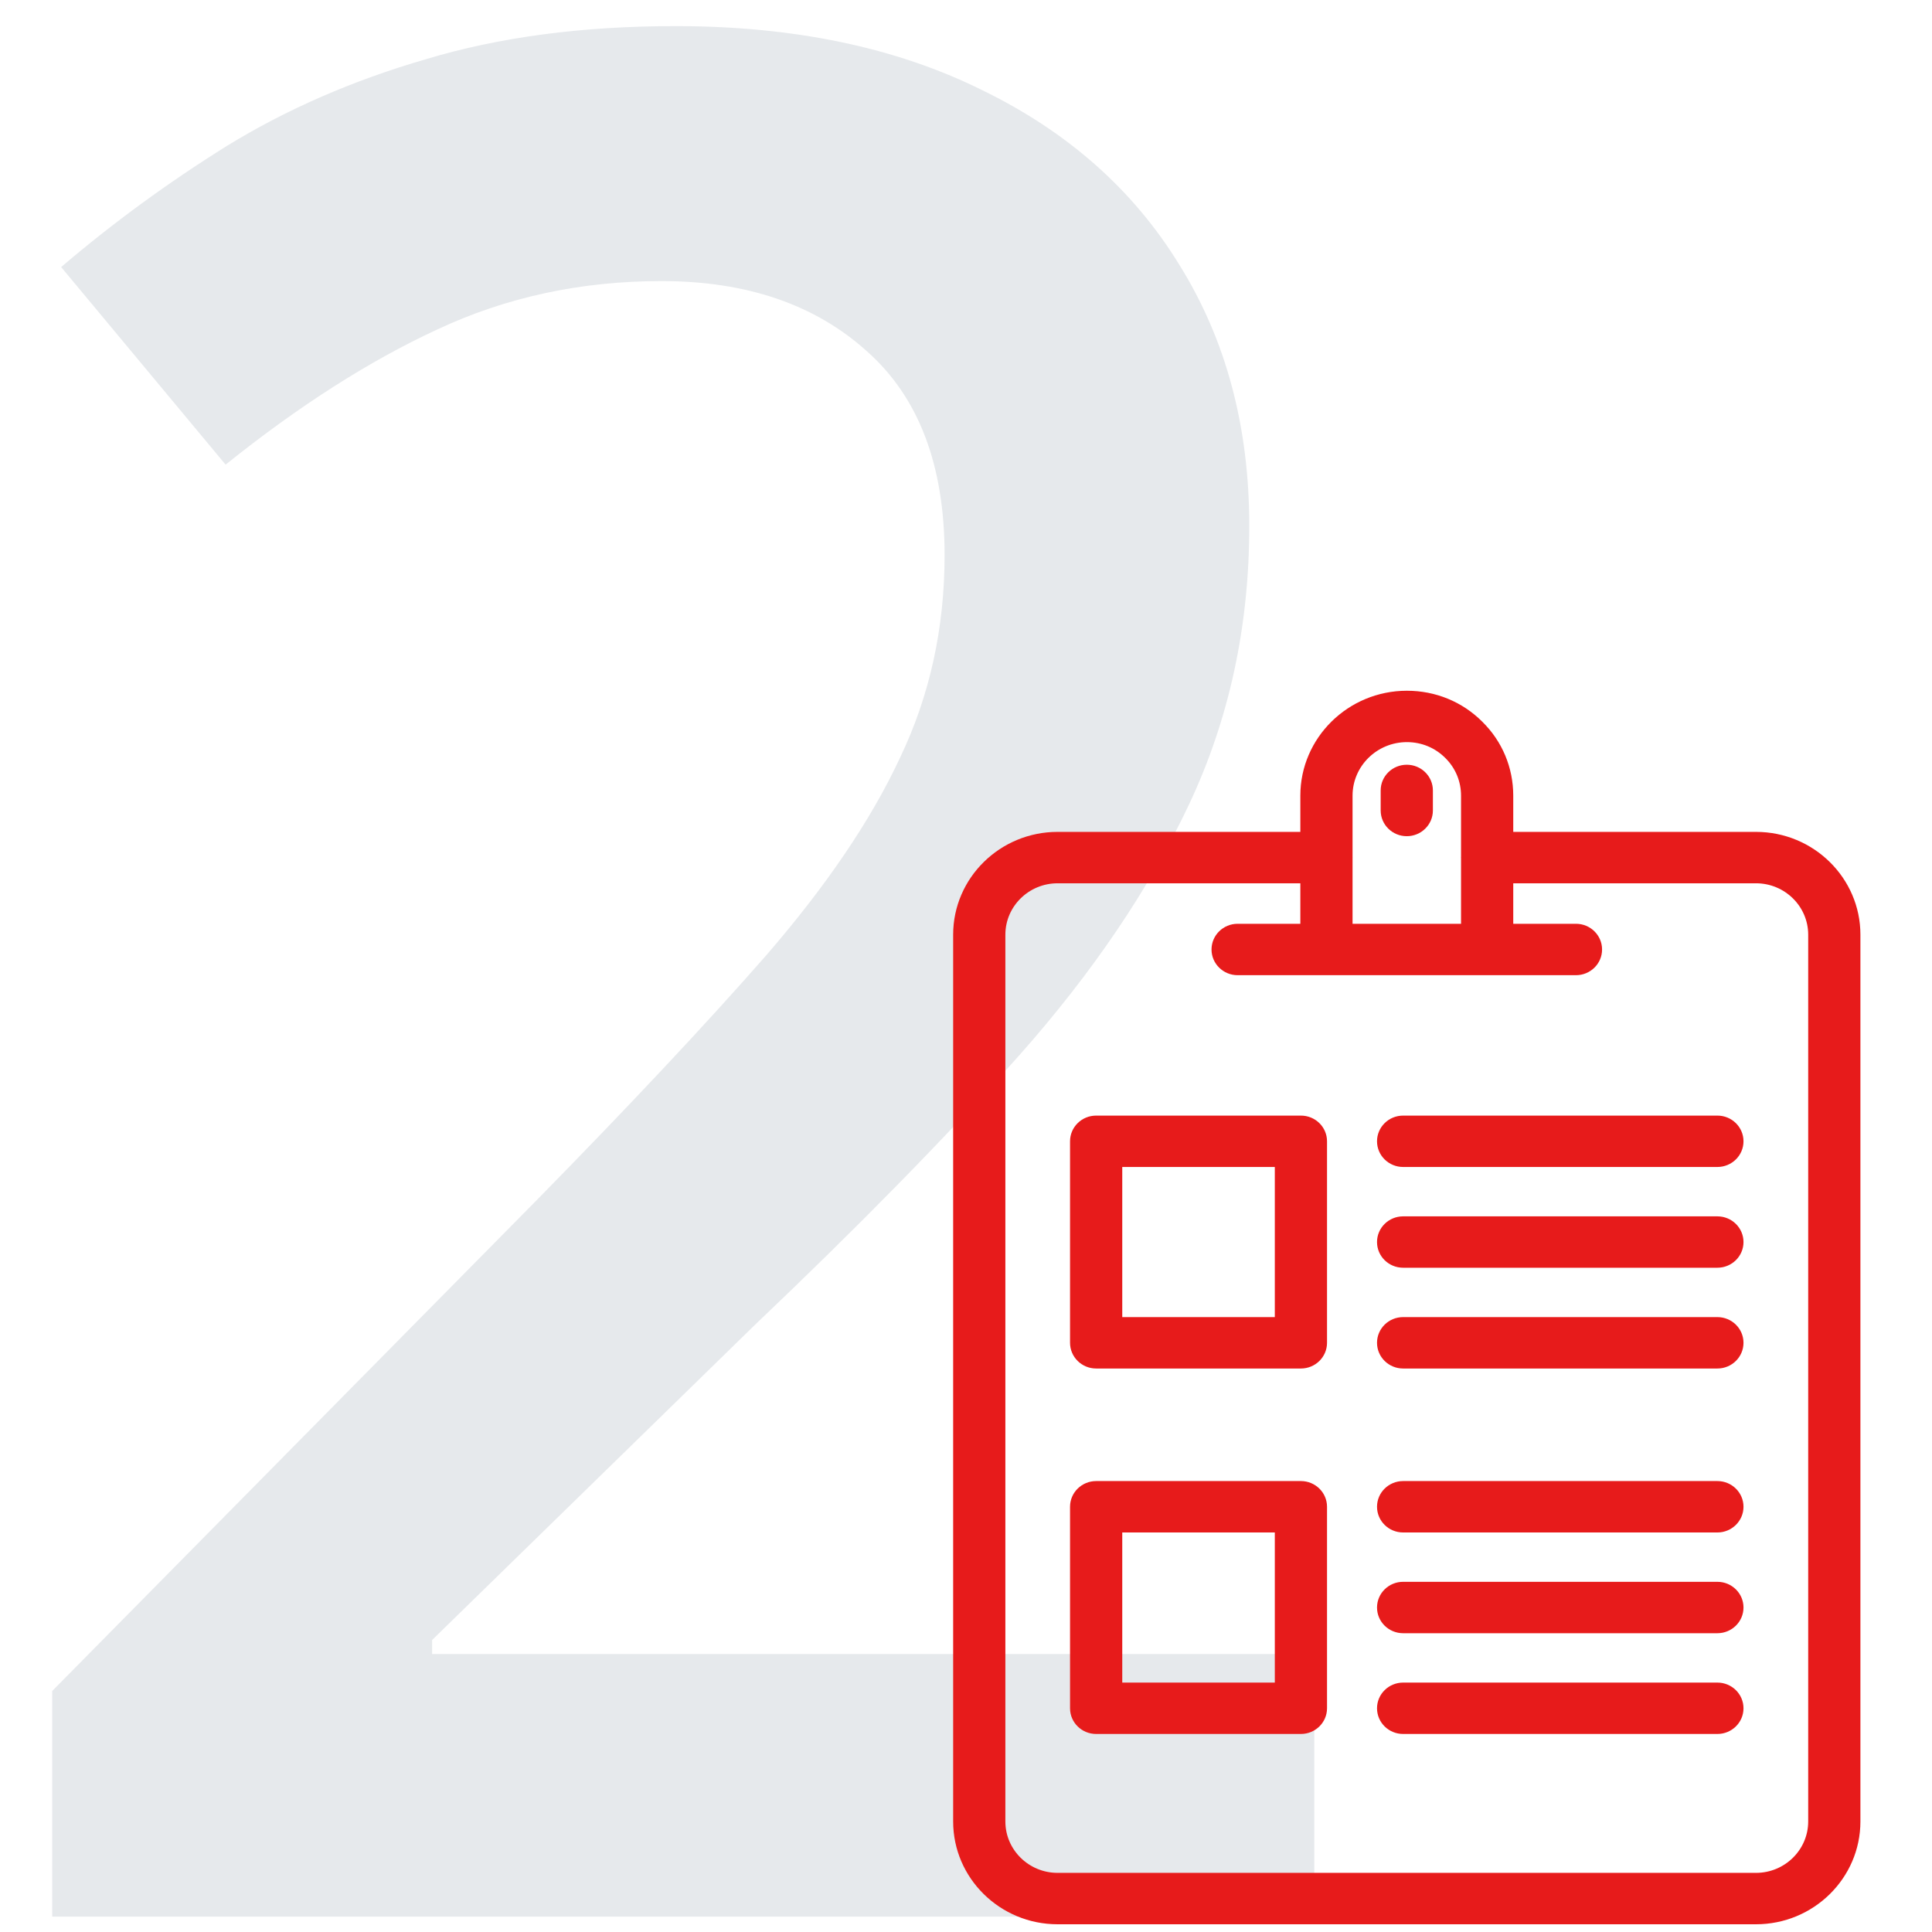
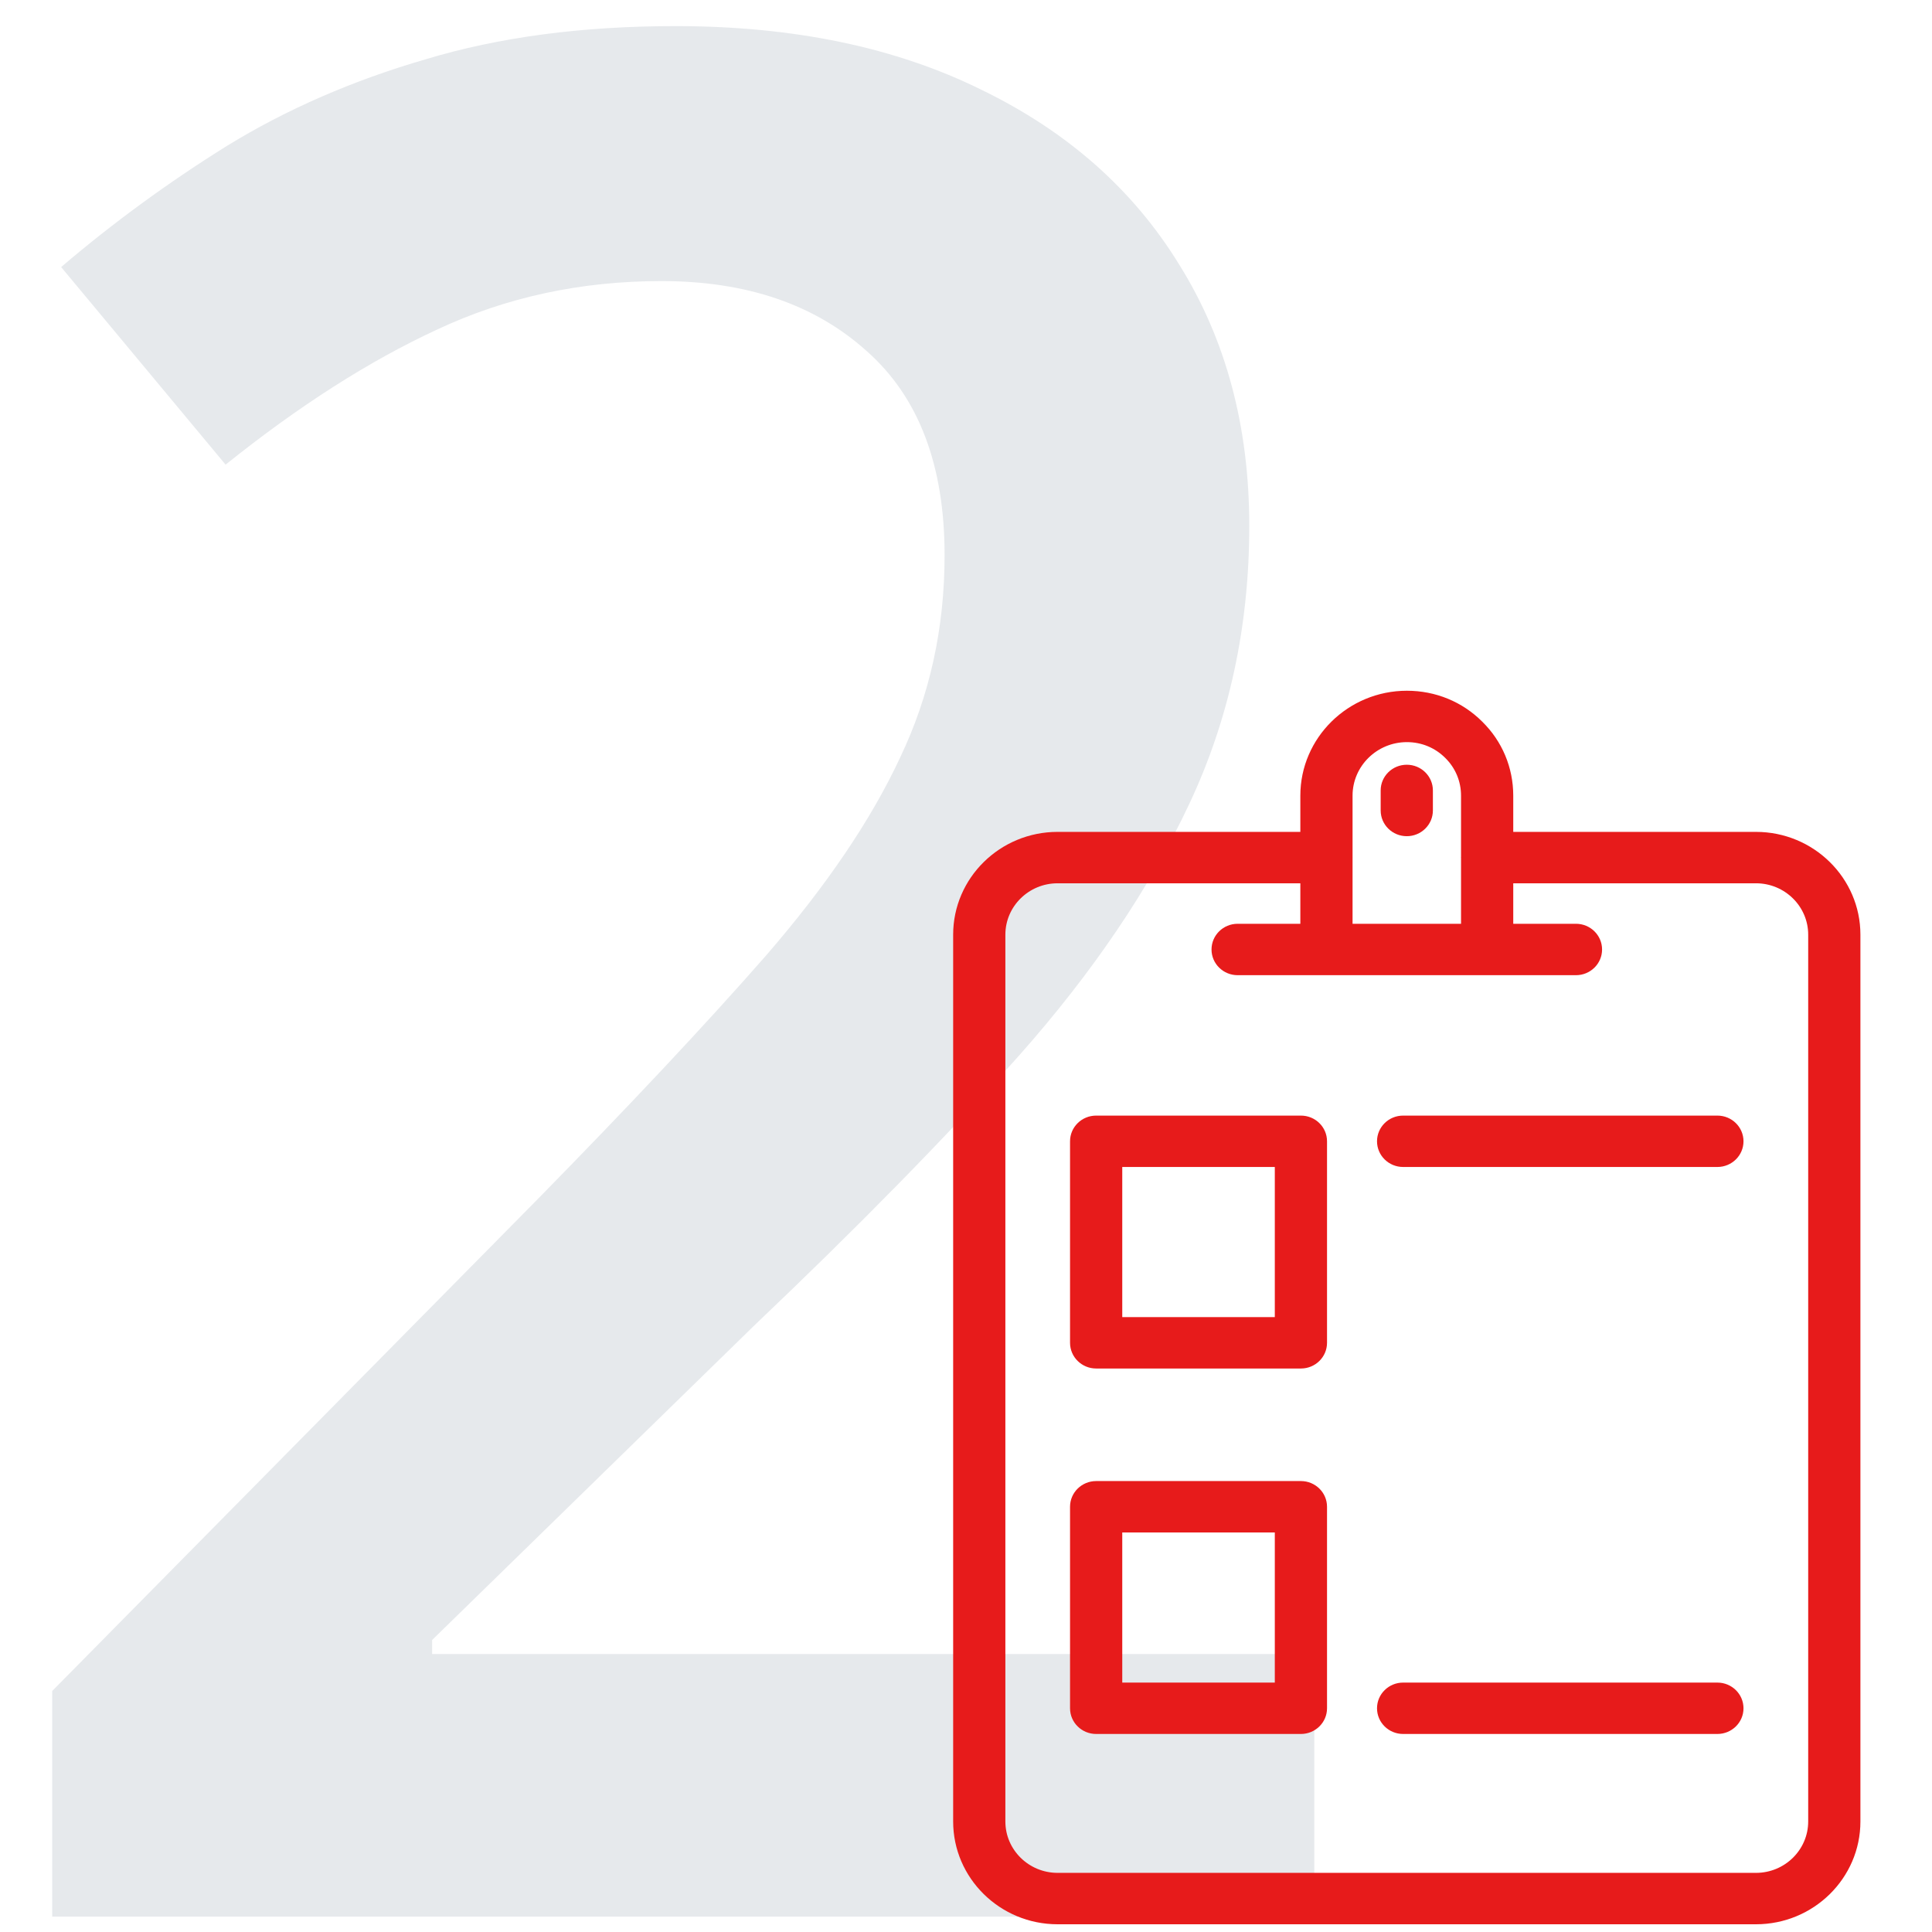
<svg xmlns="http://www.w3.org/2000/svg" width="74" height="74" viewBox="0 0 74 74" fill="none">
  <path opacity="0.1" d="M50.34 73.412H2V64.769L20.506 46.02C24.087 42.374 27.033 39.232 29.344 36.596C31.655 33.926 33.364 31.404 34.471 29.027C35.61 26.651 36.18 24.063 36.18 21.264C36.18 17.813 35.187 15.209 33.201 13.451C31.215 11.661 28.595 10.766 25.34 10.766C22.247 10.766 19.383 11.384 16.746 12.621C14.142 13.825 11.44 15.551 8.641 17.797L2.342 10.229C4.327 8.536 6.443 6.99 8.689 5.59C10.968 4.19 13.507 3.083 16.307 2.27C19.106 1.423 22.296 1 25.877 1C30.402 1 34.308 1.814 37.596 3.441C40.883 5.036 43.406 7.266 45.164 10.131C46.954 12.995 47.85 16.332 47.85 20.141C47.85 23.982 47.085 27.53 45.555 30.785C44.025 34.04 41.844 37.263 39.012 40.453C36.18 43.611 32.81 47.045 28.904 50.756L16.551 62.816V63.353H50.34V73.412Z" fill="#002140" />
  <path d="M56.775 27.643C56.011 26.878 54.985 26.457 53.888 26.457C51.637 26.457 49.806 28.259 49.806 30.475V31.863H40.508C38.302 31.863 36.508 33.629 36.508 35.8V69.767C36.508 71.938 38.302 73.704 40.508 73.704H67.258C69.463 73.704 71.258 71.938 71.258 69.767V35.8C71.258 33.629 69.463 31.863 67.258 31.863H57.961V30.475C57.961 29.402 57.539 28.394 56.775 27.643ZM53.888 28.425C54.445 28.425 54.964 28.638 55.356 29.03C55.747 29.414 55.961 29.927 55.961 30.475V32.831C55.961 32.837 55.958 32.842 55.958 32.847C55.958 32.853 55.961 32.858 55.961 32.864V35.383H51.806V32.857C51.806 32.853 51.808 32.851 51.808 32.847C51.808 32.844 51.806 32.841 51.806 32.838V30.475C51.806 29.345 52.74 28.425 53.888 28.425ZM67.258 33.832C68.361 33.832 69.258 34.715 69.258 35.8V69.767C69.258 70.852 68.361 71.735 67.258 71.735H40.508C39.405 71.735 38.508 70.852 38.508 69.767V35.8C38.508 34.715 39.405 33.832 40.508 33.832H49.806V35.383H47.404C46.852 35.383 46.404 35.824 46.404 36.368C46.404 36.911 46.852 37.352 47.404 37.352H50.806H56.961H60.363C60.916 37.352 61.363 36.911 61.363 36.368C61.363 35.824 60.916 35.383 60.363 35.383H57.961V33.832H67.258Z" fill="#E71B1B" />
  <path d="M53.883 32.028C54.435 32.028 54.883 31.587 54.883 31.043V30.275C54.883 29.732 54.435 29.291 53.883 29.291C53.331 29.291 52.883 29.732 52.883 30.275V31.043C52.883 31.587 53.331 32.028 53.883 32.028Z" fill="#E71B1B" />
  <path d="M49.828 42.73H41.985C41.433 42.73 40.985 43.17 40.985 43.714V51.432C40.985 51.976 41.433 52.417 41.985 52.417H49.828C50.38 52.417 50.828 51.976 50.828 51.432V43.714C50.828 43.17 50.38 42.73 49.828 42.73ZM48.828 50.448H42.985V44.698H48.828V50.448Z" fill="#E71B1B" />
  <path d="M52.743 43.714C52.743 44.257 53.19 44.698 53.743 44.698H65.78C66.332 44.698 66.78 44.257 66.78 43.714C66.78 43.17 66.332 42.73 65.78 42.73H53.743C53.19 42.73 52.743 43.17 52.743 43.714Z" fill="#E71B1B" />
-   <path d="M65.78 46.589H53.743C53.19 46.589 52.743 47.03 52.743 47.573C52.743 48.117 53.19 48.557 53.743 48.557H65.78C66.332 48.557 66.78 48.117 66.78 47.573C66.78 47.03 66.332 46.589 65.78 46.589Z" fill="#E71B1B" />
-   <path d="M65.78 50.448H53.743C53.19 50.448 52.743 50.889 52.743 51.432C52.743 51.976 53.19 52.417 53.743 52.417H65.78C66.332 52.417 66.78 51.976 66.78 51.432C66.78 50.889 66.332 50.448 65.78 50.448Z" fill="#E71B1B" />
  <path d="M49.828 56.728H41.985C41.433 56.728 40.985 57.169 40.985 57.712V65.431C40.985 65.975 41.433 66.415 41.985 66.415H49.828C50.38 66.415 50.828 65.975 50.828 65.431V57.712C50.828 57.169 50.38 56.728 49.828 56.728ZM48.828 64.447H42.985V58.697H48.828V64.447Z" fill="#E71B1B" />
-   <path d="M65.78 56.728H53.743C53.19 56.728 52.743 57.169 52.743 57.712C52.743 58.256 53.19 58.697 53.743 58.697H65.78C66.332 58.697 66.78 58.256 66.78 57.712C66.78 57.169 66.332 56.728 65.78 56.728Z" fill="#E71B1B" />
-   <path d="M65.78 60.587H53.743C53.19 60.587 52.743 61.028 52.743 61.572C52.743 62.115 53.19 62.556 53.743 62.556H65.78C66.332 62.556 66.78 62.115 66.78 61.572C66.78 61.028 66.332 60.587 65.78 60.587Z" fill="#E71B1B" />
  <path d="M65.78 64.447H53.743C53.19 64.447 52.743 64.888 52.743 65.431C52.743 65.975 53.19 66.415 53.743 66.415H65.78C66.332 66.415 66.78 65.975 66.78 65.431C66.78 64.888 66.332 64.447 65.78 64.447Z" fill="#E71B1B" />
</svg>